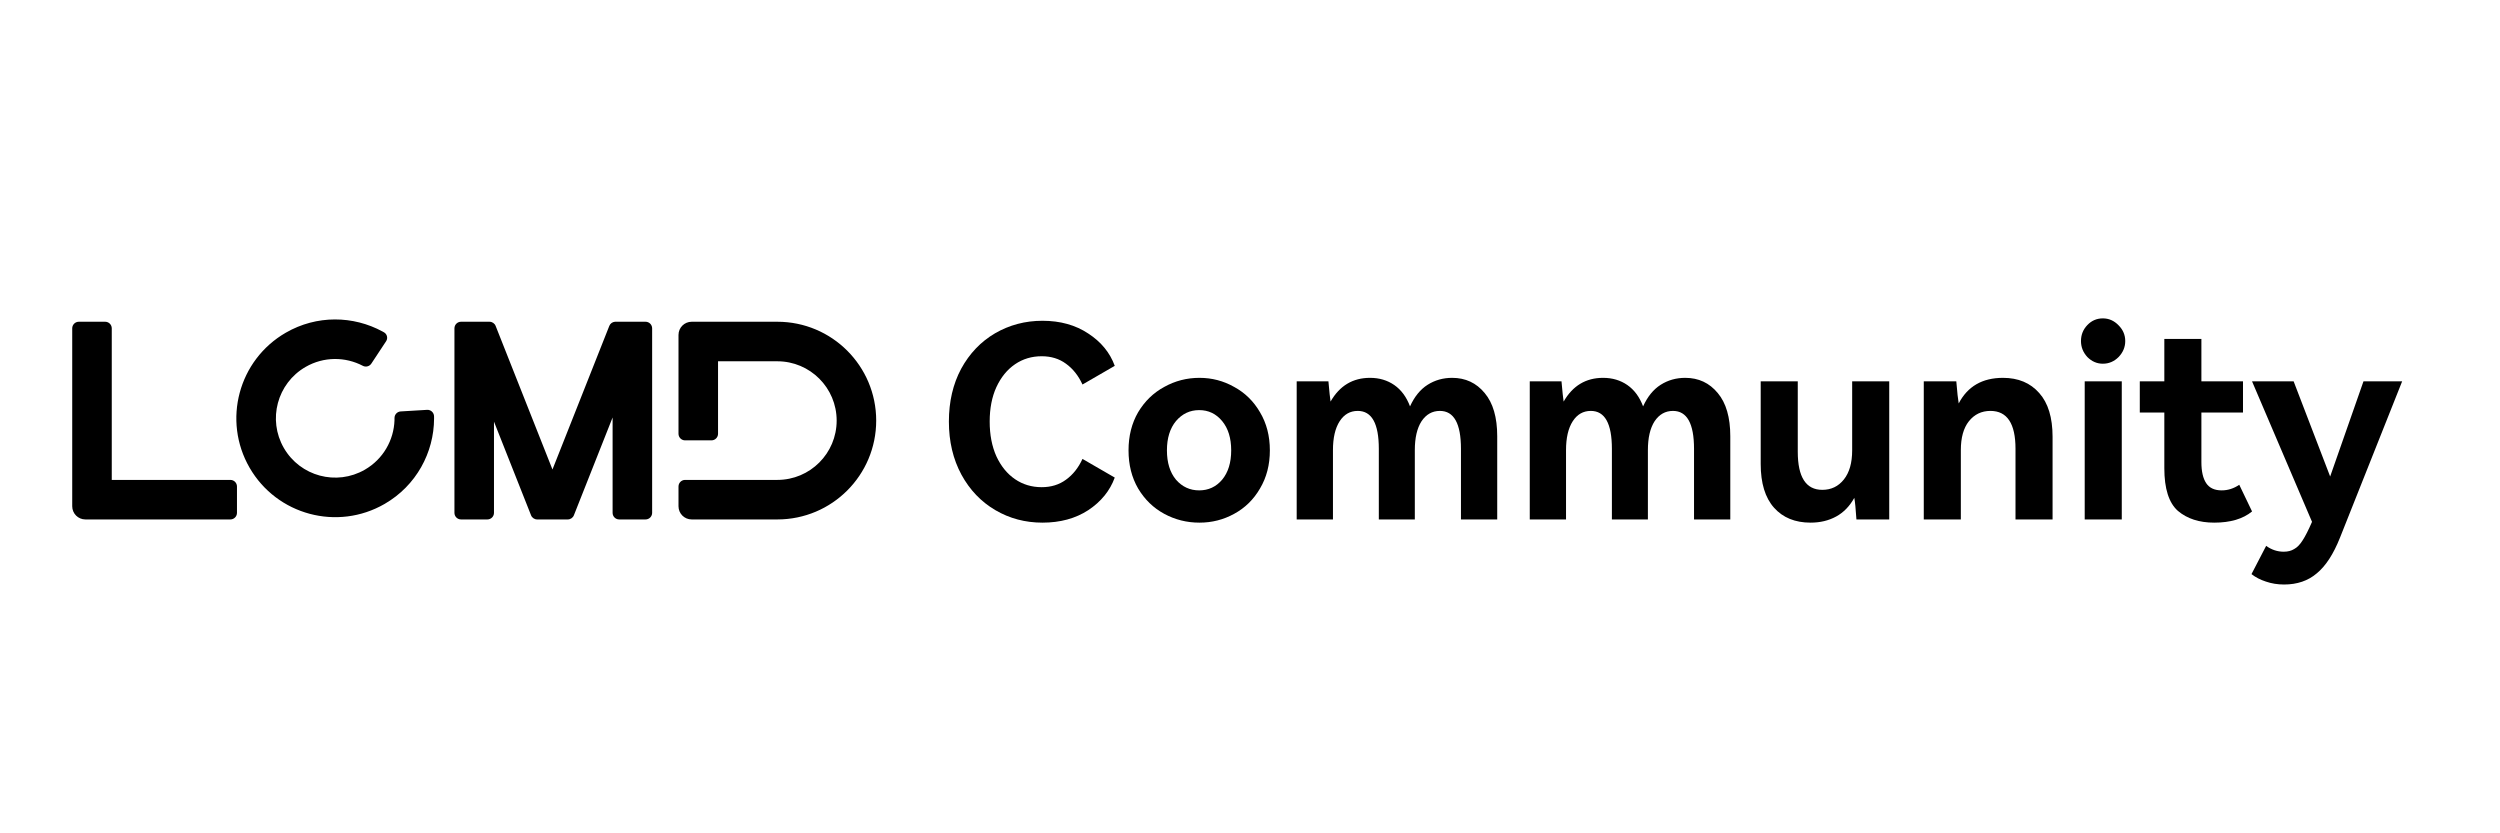
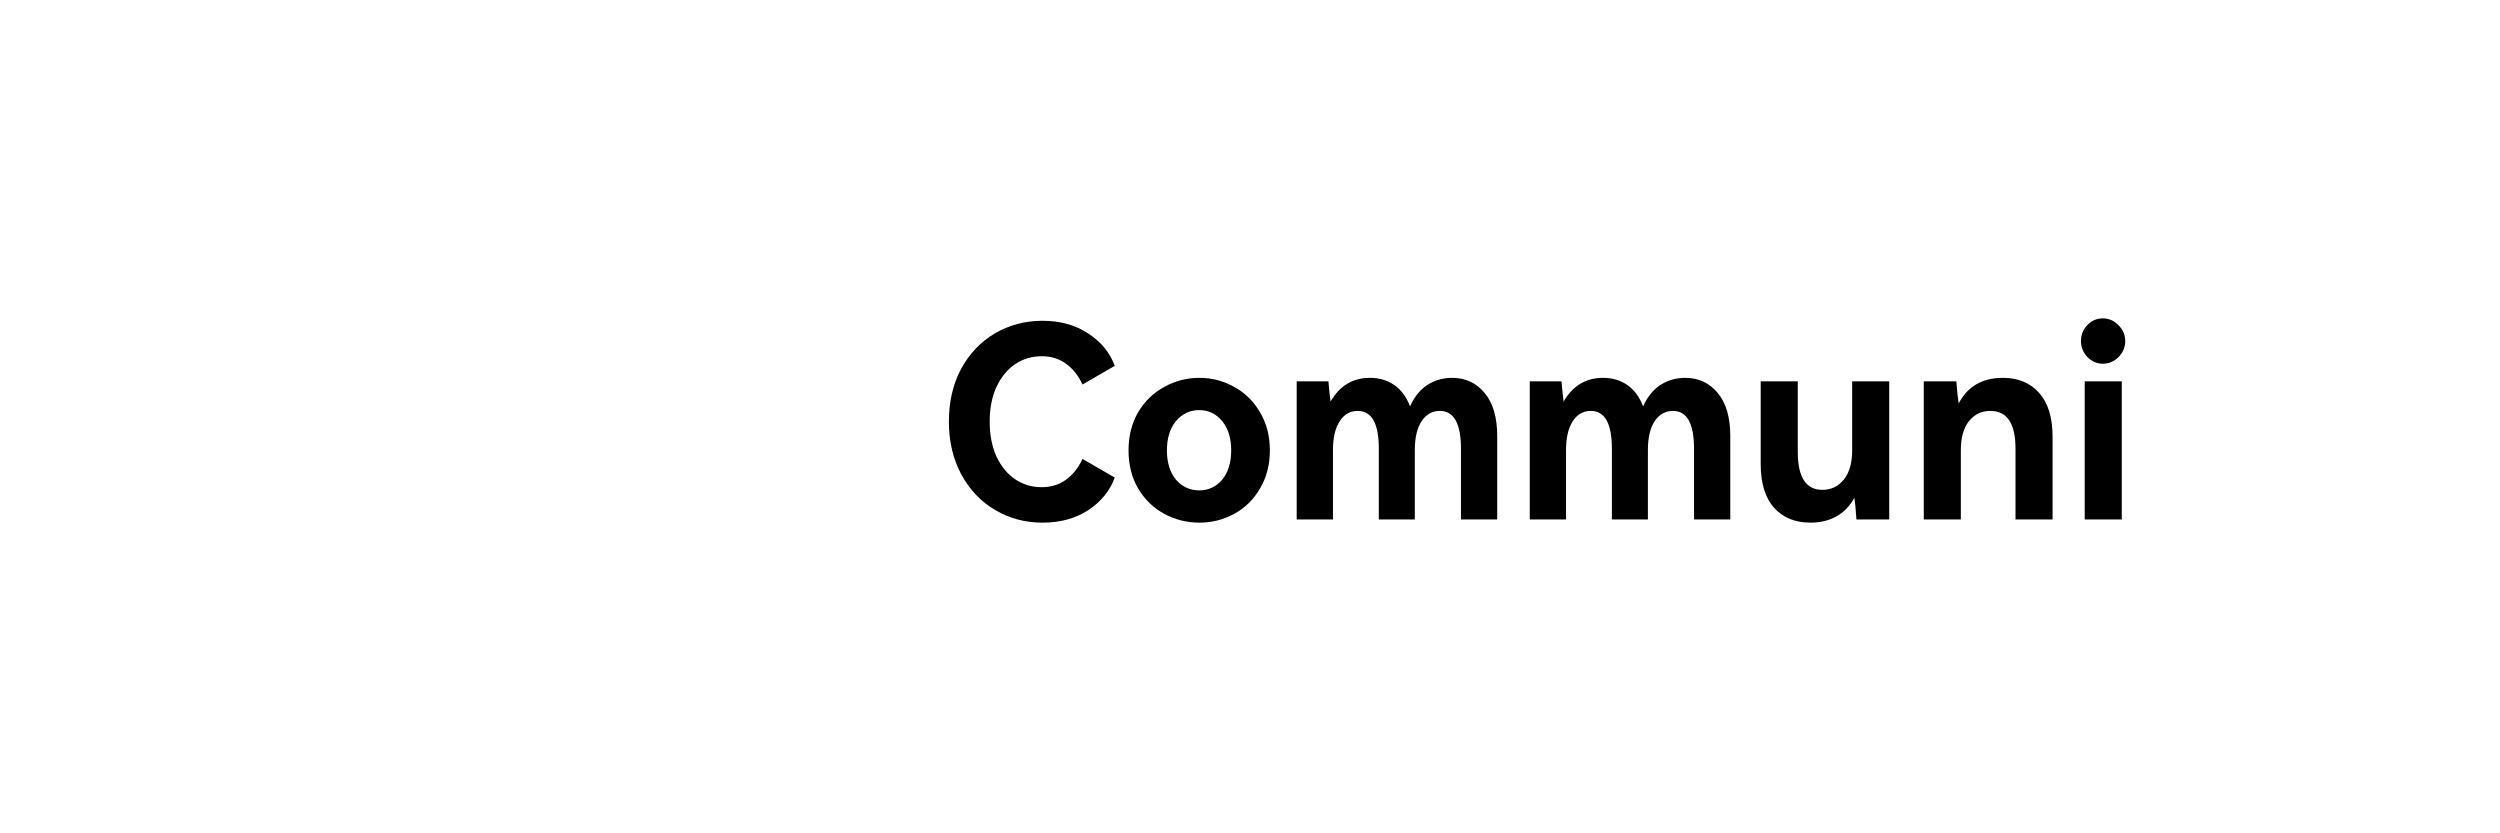
<svg xmlns="http://www.w3.org/2000/svg" width="900" height="300" viewBox="0 0 900 300" fill="none">
-   <path fill-rule="evenodd" clip-rule="evenodd" d="M232.398 115.828C233.708 115.828 234.771 116.89 234.771 118.201V184.628C234.771 185.938 233.708 187 232.398 187H222.909C221.598 187 220.536 185.938 220.536 184.628V150.288L206.599 185.501C206.241 186.406 205.366 187 204.393 187H193.383C192.41 187 191.536 186.406 191.177 185.501L177.833 151.79V184.628C177.833 185.938 176.771 187 175.461 187H165.971C164.661 187 163.599 185.938 163.599 184.628V118.201C163.599 116.89 164.661 115.828 165.971 115.828H176.221C177.194 115.828 178.068 116.423 178.427 117.327L198.888 169.02L219.35 117.327C219.684 116.483 220.468 115.909 221.362 115.836L221.555 115.828H232.398ZM37.862 115.828C39.172 115.828 40.234 116.89 40.234 118.201V172.766H82.937C84.248 172.766 85.31 173.828 85.31 175.138V184.628C85.31 185.938 84.248 187 82.937 187H30.745C28.124 187 26 184.876 26 182.255V118.201C26 116.89 27.062 115.828 28.372 115.828H37.862ZM137.736 119.356L138.228 119.629C139.313 120.243 139.696 121.621 139.081 122.707L139 122.84L133.684 130.895C133.051 131.852 131.832 132.211 130.791 131.775L130.604 131.686C124.339 128.403 116.579 128.302 110 132.101C99.787 137.997 96.288 151.055 102.184 161.268C108.08 171.48 121.139 174.979 131.351 169.083C137.976 165.258 141.775 158.419 142.018 151.299C142.026 151.079 142.027 150.822 142.021 150.53C141.993 149.257 142.977 148.191 144.248 148.114L153.741 147.545C154.99 147.471 156.07 148.376 156.233 149.596L156.252 149.808L156.267 150.522V150.639C156.239 162.909 149.86 174.833 138.468 181.41C121.448 191.237 99.684 185.405 89.857 168.385C80.03 151.364 85.862 129.6 102.882 119.774C114.027 113.339 127.206 113.618 137.736 119.356ZM279.846 172.766C291.638 172.766 301.197 163.206 301.197 151.414C301.197 139.622 291.638 130.063 279.846 130.063H258.494V156.159C258.494 157.469 257.432 158.531 256.122 158.531H246.632C245.322 158.531 244.26 157.469 244.26 156.159V120.573C244.26 117.953 246.384 115.828 249.005 115.828H279.846C299.5 115.828 315.432 131.761 315.432 151.414C315.432 171.068 299.5 187 279.846 187H249.005C246.384 187 244.26 184.876 244.26 182.255V175.138C244.26 173.828 245.322 172.766 246.632 172.766H279.846Z" fill="black" />
-   <path d="M850.856 137.272H864.776L842.408 193.528C840.04 199.48 837.256 203.768 834.056 206.392C830.92 209.08 826.984 210.424 822.248 210.424C819.944 210.424 817.768 210.072 815.72 209.368C813.736 208.728 812.008 207.832 810.536 206.68L815.816 196.504C817.736 197.912 819.848 198.616 822.152 198.616C823.624 198.616 824.872 198.296 825.896 197.656C826.984 197.08 828.008 196.024 828.968 194.488C829.928 193.016 831.048 190.808 832.328 187.864L810.728 137.272H825.704L838.856 171.544L850.856 137.272Z" fill="black" />
-   <path d="M810.742 184.12C807.478 186.808 802.934 188.152 797.11 188.152C791.734 188.152 787.382 186.744 784.054 183.928C780.79 181.048 779.158 175.928 779.158 168.568V148.504H770.326V137.272H779.158V122.008H792.502V137.272H807.478V148.504H792.502V166.36C792.502 169.688 793.078 172.216 794.23 173.944C795.382 175.672 797.238 176.536 799.798 176.536C802.038 176.536 804.15 175.864 806.134 174.52L810.742 184.12Z" fill="black" />
  <path d="M757.023 130.936C754.911 130.936 753.055 130.136 751.455 128.536C749.919 126.872 749.151 124.952 749.151 122.776C749.151 120.536 749.919 118.616 751.455 117.016C752.991 115.416 754.847 114.616 757.023 114.616C759.199 114.616 761.087 115.448 762.687 117.112C764.287 118.712 765.087 120.6 765.087 122.776C765.087 124.952 764.287 126.872 762.687 128.536C761.087 130.136 759.199 130.936 757.023 130.936ZM763.839 187H750.495V137.272H763.839V187Z" fill="black" />
  <path d="M721.07 136.024C726.574 136.024 730.926 137.848 734.126 141.496C737.326 145.08 738.926 150.328 738.926 157.24V187H725.582V161.56C725.582 152.472 722.574 147.928 716.558 147.928C713.358 147.928 710.766 149.176 708.782 151.672C706.862 154.104 705.902 157.56 705.902 162.04V187H692.558V137.272H704.27C704.59 141.176 704.878 143.832 705.134 145.24C708.334 139.096 713.646 136.024 721.07 136.024Z" fill="black" />
  <path d="M666.78 137.272H680.124V187H668.316C668.06 183.16 667.804 180.568 667.548 179.224C665.884 182.232 663.708 184.472 661.02 185.944C658.332 187.416 655.26 188.152 651.804 188.152C646.236 188.152 641.852 186.36 638.652 182.776C635.452 179.192 633.852 173.944 633.852 167.032V137.272H647.196V162.616C647.196 171.768 650.14 176.344 656.028 176.344C659.228 176.344 661.82 175.096 663.804 172.6C665.788 170.104 666.78 166.616 666.78 162.136V137.272Z" fill="black" />
  <path d="M606.682 136.024C611.482 136.024 615.386 137.848 618.394 141.496C621.402 145.08 622.906 150.264 622.906 157.048V187H609.85V161.56C609.85 152.472 607.322 147.928 602.266 147.928C599.514 147.928 597.306 149.176 595.642 151.672C594.042 154.168 593.242 157.624 593.242 162.04V187H580.282V161.56C580.282 152.472 577.754 147.928 572.698 147.928C569.946 147.928 567.77 149.176 566.17 151.672C564.57 154.168 563.77 157.624 563.77 162.04V187H550.714V137.272H562.138C562.458 140.92 562.714 143.352 562.906 144.568C566.17 138.872 570.906 136.024 577.114 136.024C580.442 136.024 583.354 136.888 585.85 138.616C588.346 140.344 590.234 142.904 591.514 146.296C593.114 142.776 595.226 140.184 597.85 138.52C600.474 136.856 603.418 136.024 606.682 136.024Z" fill="black" />
  <path d="M522.776 136.024C527.576 136.024 531.48 137.848 534.488 141.496C537.496 145.08 539 150.264 539 157.048V187H525.944V161.56C525.944 152.472 523.416 147.928 518.36 147.928C515.608 147.928 513.4 149.176 511.736 151.672C510.136 154.168 509.336 157.624 509.336 162.04V187H496.376V161.56C496.376 152.472 493.848 147.928 488.792 147.928C486.04 147.928 483.864 149.176 482.264 151.672C480.664 154.168 479.864 157.624 479.864 162.04V187H466.808V137.272H478.232C478.552 140.92 478.808 143.352 479 144.568C482.264 138.872 487 136.024 493.208 136.024C496.536 136.024 499.448 136.888 501.944 138.616C504.44 140.344 506.328 142.904 507.608 146.296C509.208 142.776 511.32 140.184 513.944 138.52C516.568 136.856 519.512 136.024 522.776 136.024Z" fill="black" />
  <path d="M406.271 162.136C406.271 156.952 407.423 152.376 409.727 148.408C412.095 144.44 415.231 141.4 419.135 139.288C423.039 137.112 427.263 136.024 431.807 136.024C436.287 136.024 440.447 137.112 444.287 139.288C448.191 141.4 451.295 144.44 453.599 148.408C455.967 152.376 457.151 156.952 457.151 162.136C457.151 167.32 455.967 171.896 453.599 175.864C451.295 179.832 448.191 182.872 444.287 184.984C440.447 187.096 436.287 188.152 431.807 188.152C427.263 188.152 423.039 187.096 419.135 184.984C415.231 182.872 412.095 179.832 409.727 175.864C407.423 171.896 406.271 167.32 406.271 162.136ZM420.095 162.136C420.095 166.552 421.183 170.072 423.359 172.696C425.599 175.256 428.383 176.536 431.711 176.536C435.039 176.536 437.791 175.256 439.967 172.696C442.143 170.072 443.231 166.552 443.231 162.136C443.231 157.72 442.143 154.2 439.967 151.576C437.791 148.952 435.039 147.64 431.711 147.64C428.383 147.64 425.599 148.952 423.359 151.576C421.183 154.2 420.095 157.72 420.095 162.136Z" fill="black" />
  <path d="M375.008 175.384C378.4 175.384 381.312 174.488 383.744 172.696C386.24 170.904 388.224 168.408 389.696 165.208L401.312 171.928C399.584 176.664 396.416 180.568 391.808 183.64C387.2 186.648 381.696 188.152 375.296 188.152C369.088 188.152 363.424 186.648 358.304 183.64C353.184 180.632 349.12 176.376 346.112 170.872C343.104 165.304 341.6 158.936 341.6 151.768C341.6 144.6 343.072 138.264 346.016 132.76C349.024 127.256 353.088 123 358.208 119.992C363.392 116.984 369.088 115.48 375.296 115.48C381.696 115.48 387.2 117.016 391.808 120.088C396.416 123.096 399.584 126.968 401.312 131.704L389.696 138.424C388.224 135.224 386.24 132.728 383.744 130.936C381.312 129.144 378.4 128.248 375.008 128.248C371.424 128.248 368.224 129.208 365.408 131.128C362.592 133.048 360.352 135.8 358.688 139.384C357.088 142.904 356.288 147.032 356.288 151.768C356.288 156.504 357.088 160.664 358.688 164.248C360.352 167.832 362.592 170.584 365.408 172.504C368.224 174.424 371.424 175.384 375.008 175.384Z" fill="black" />
</svg>